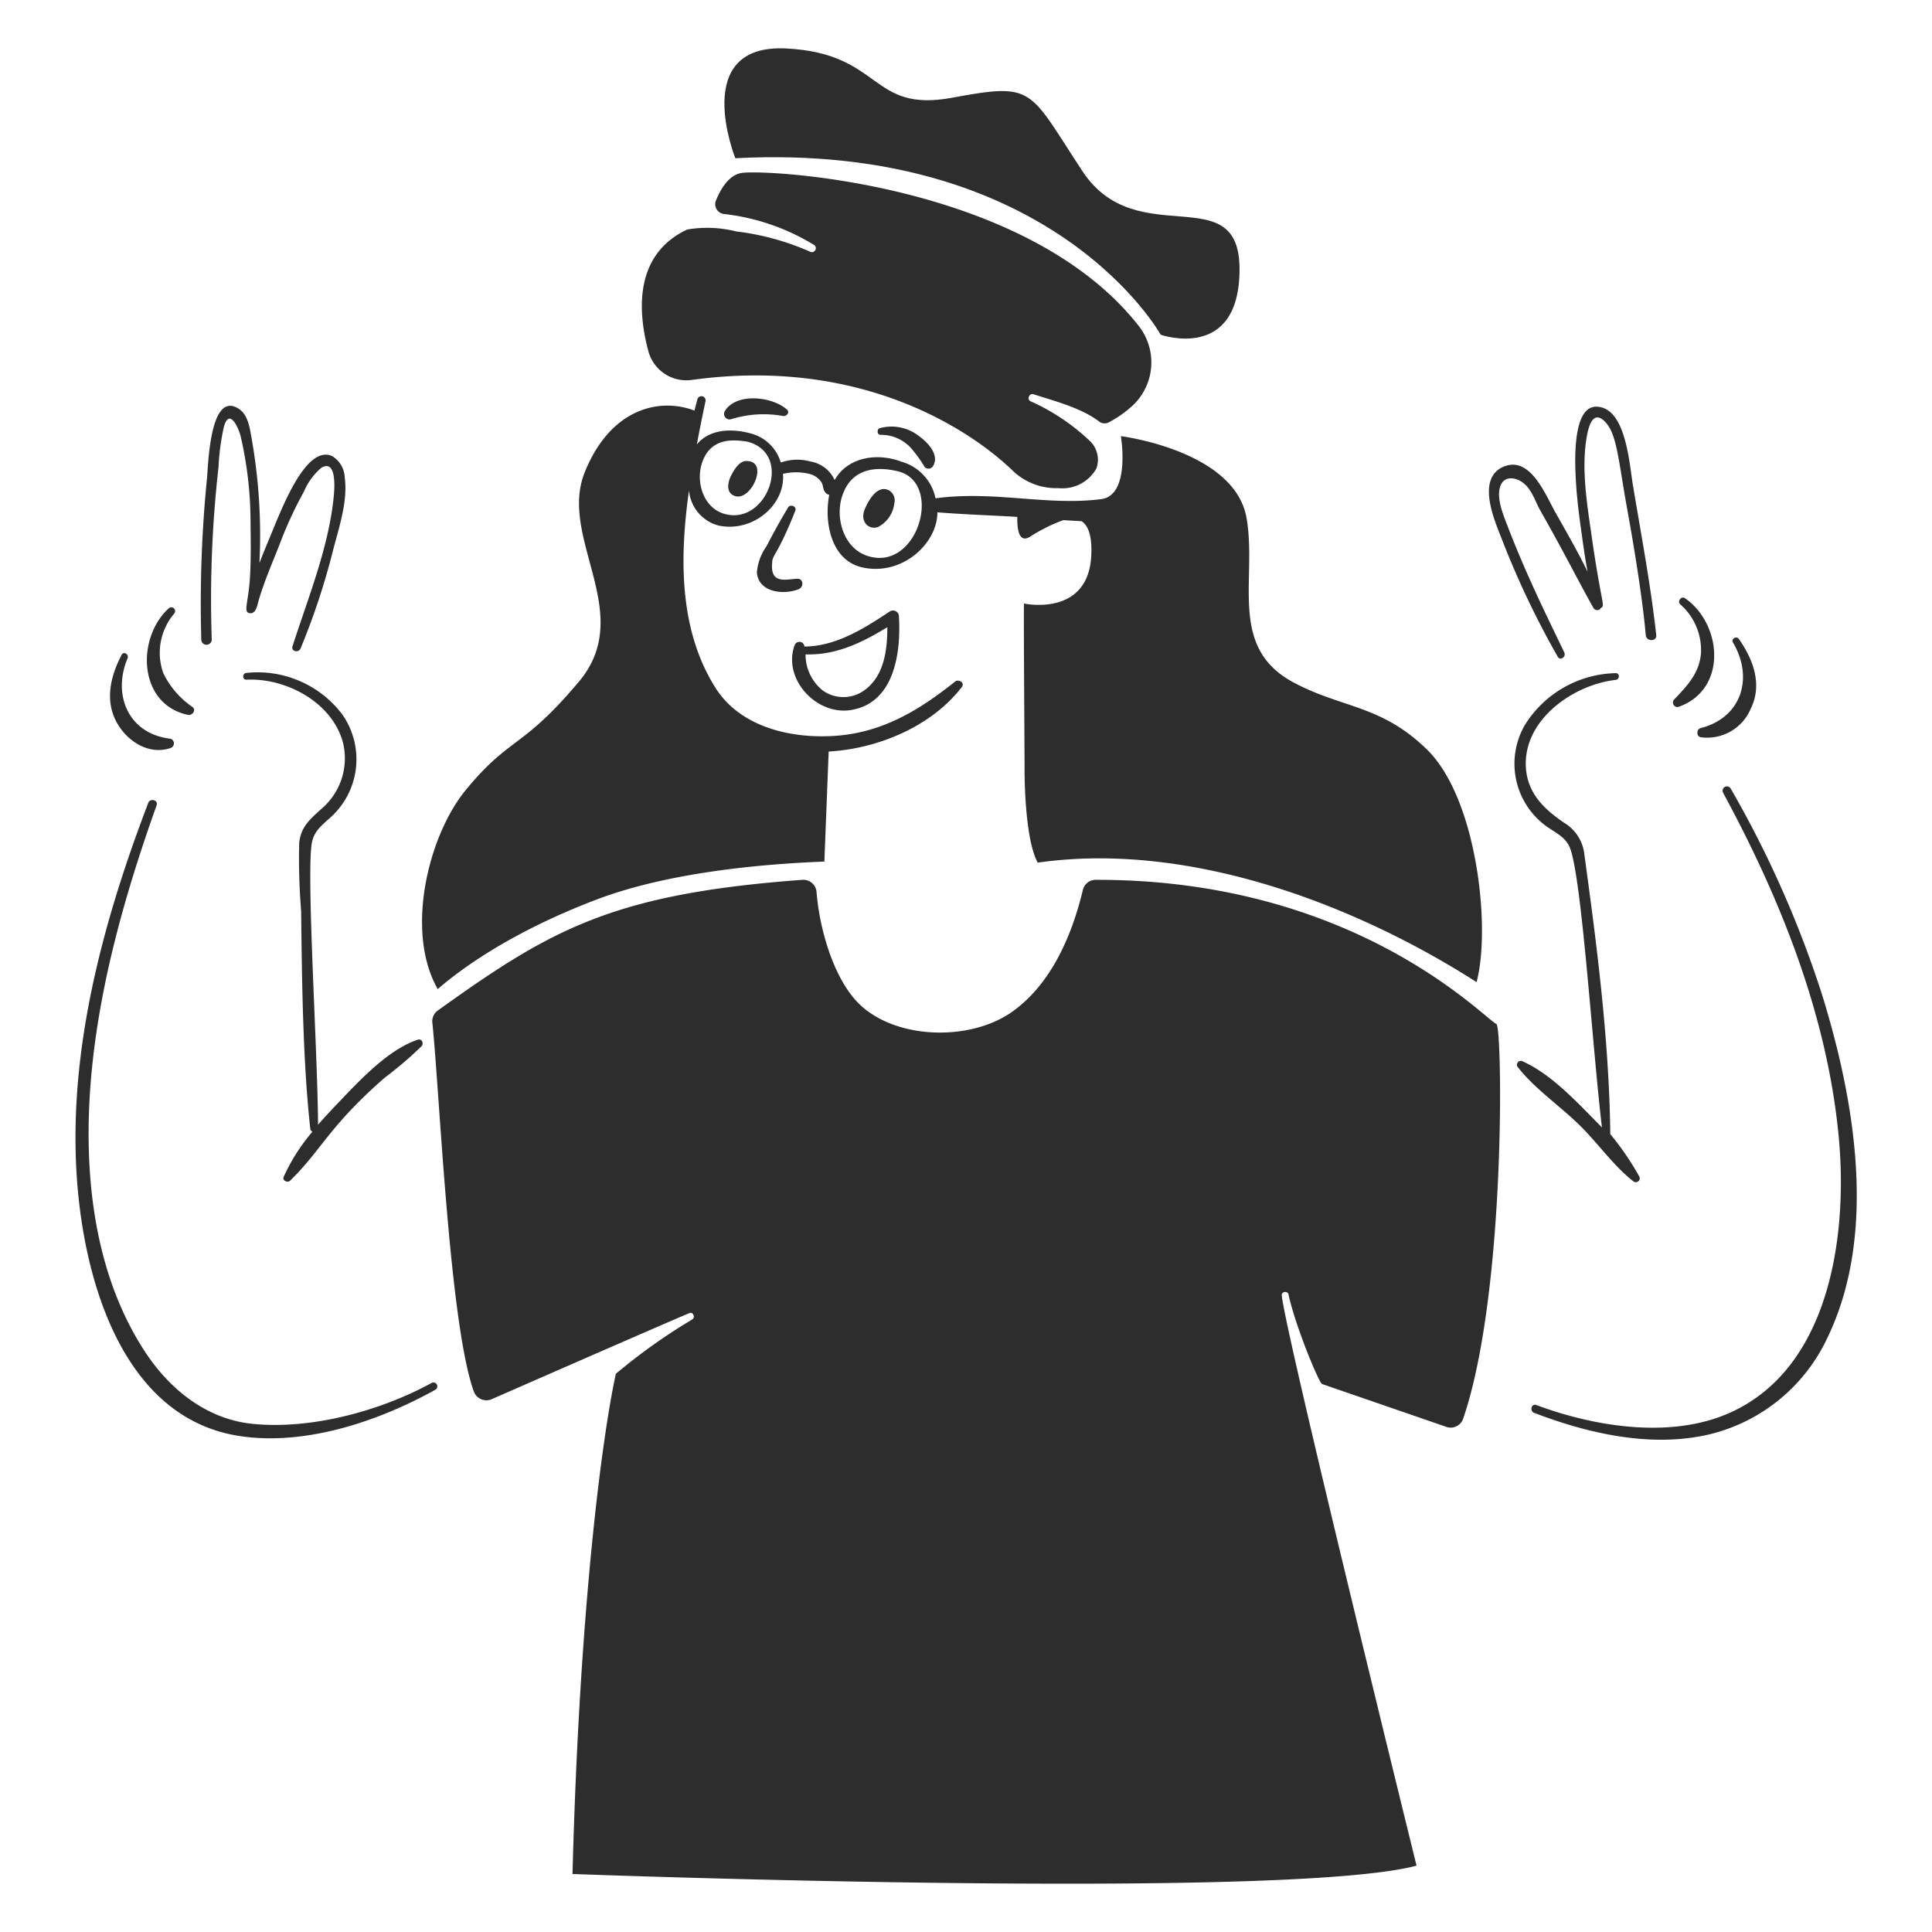
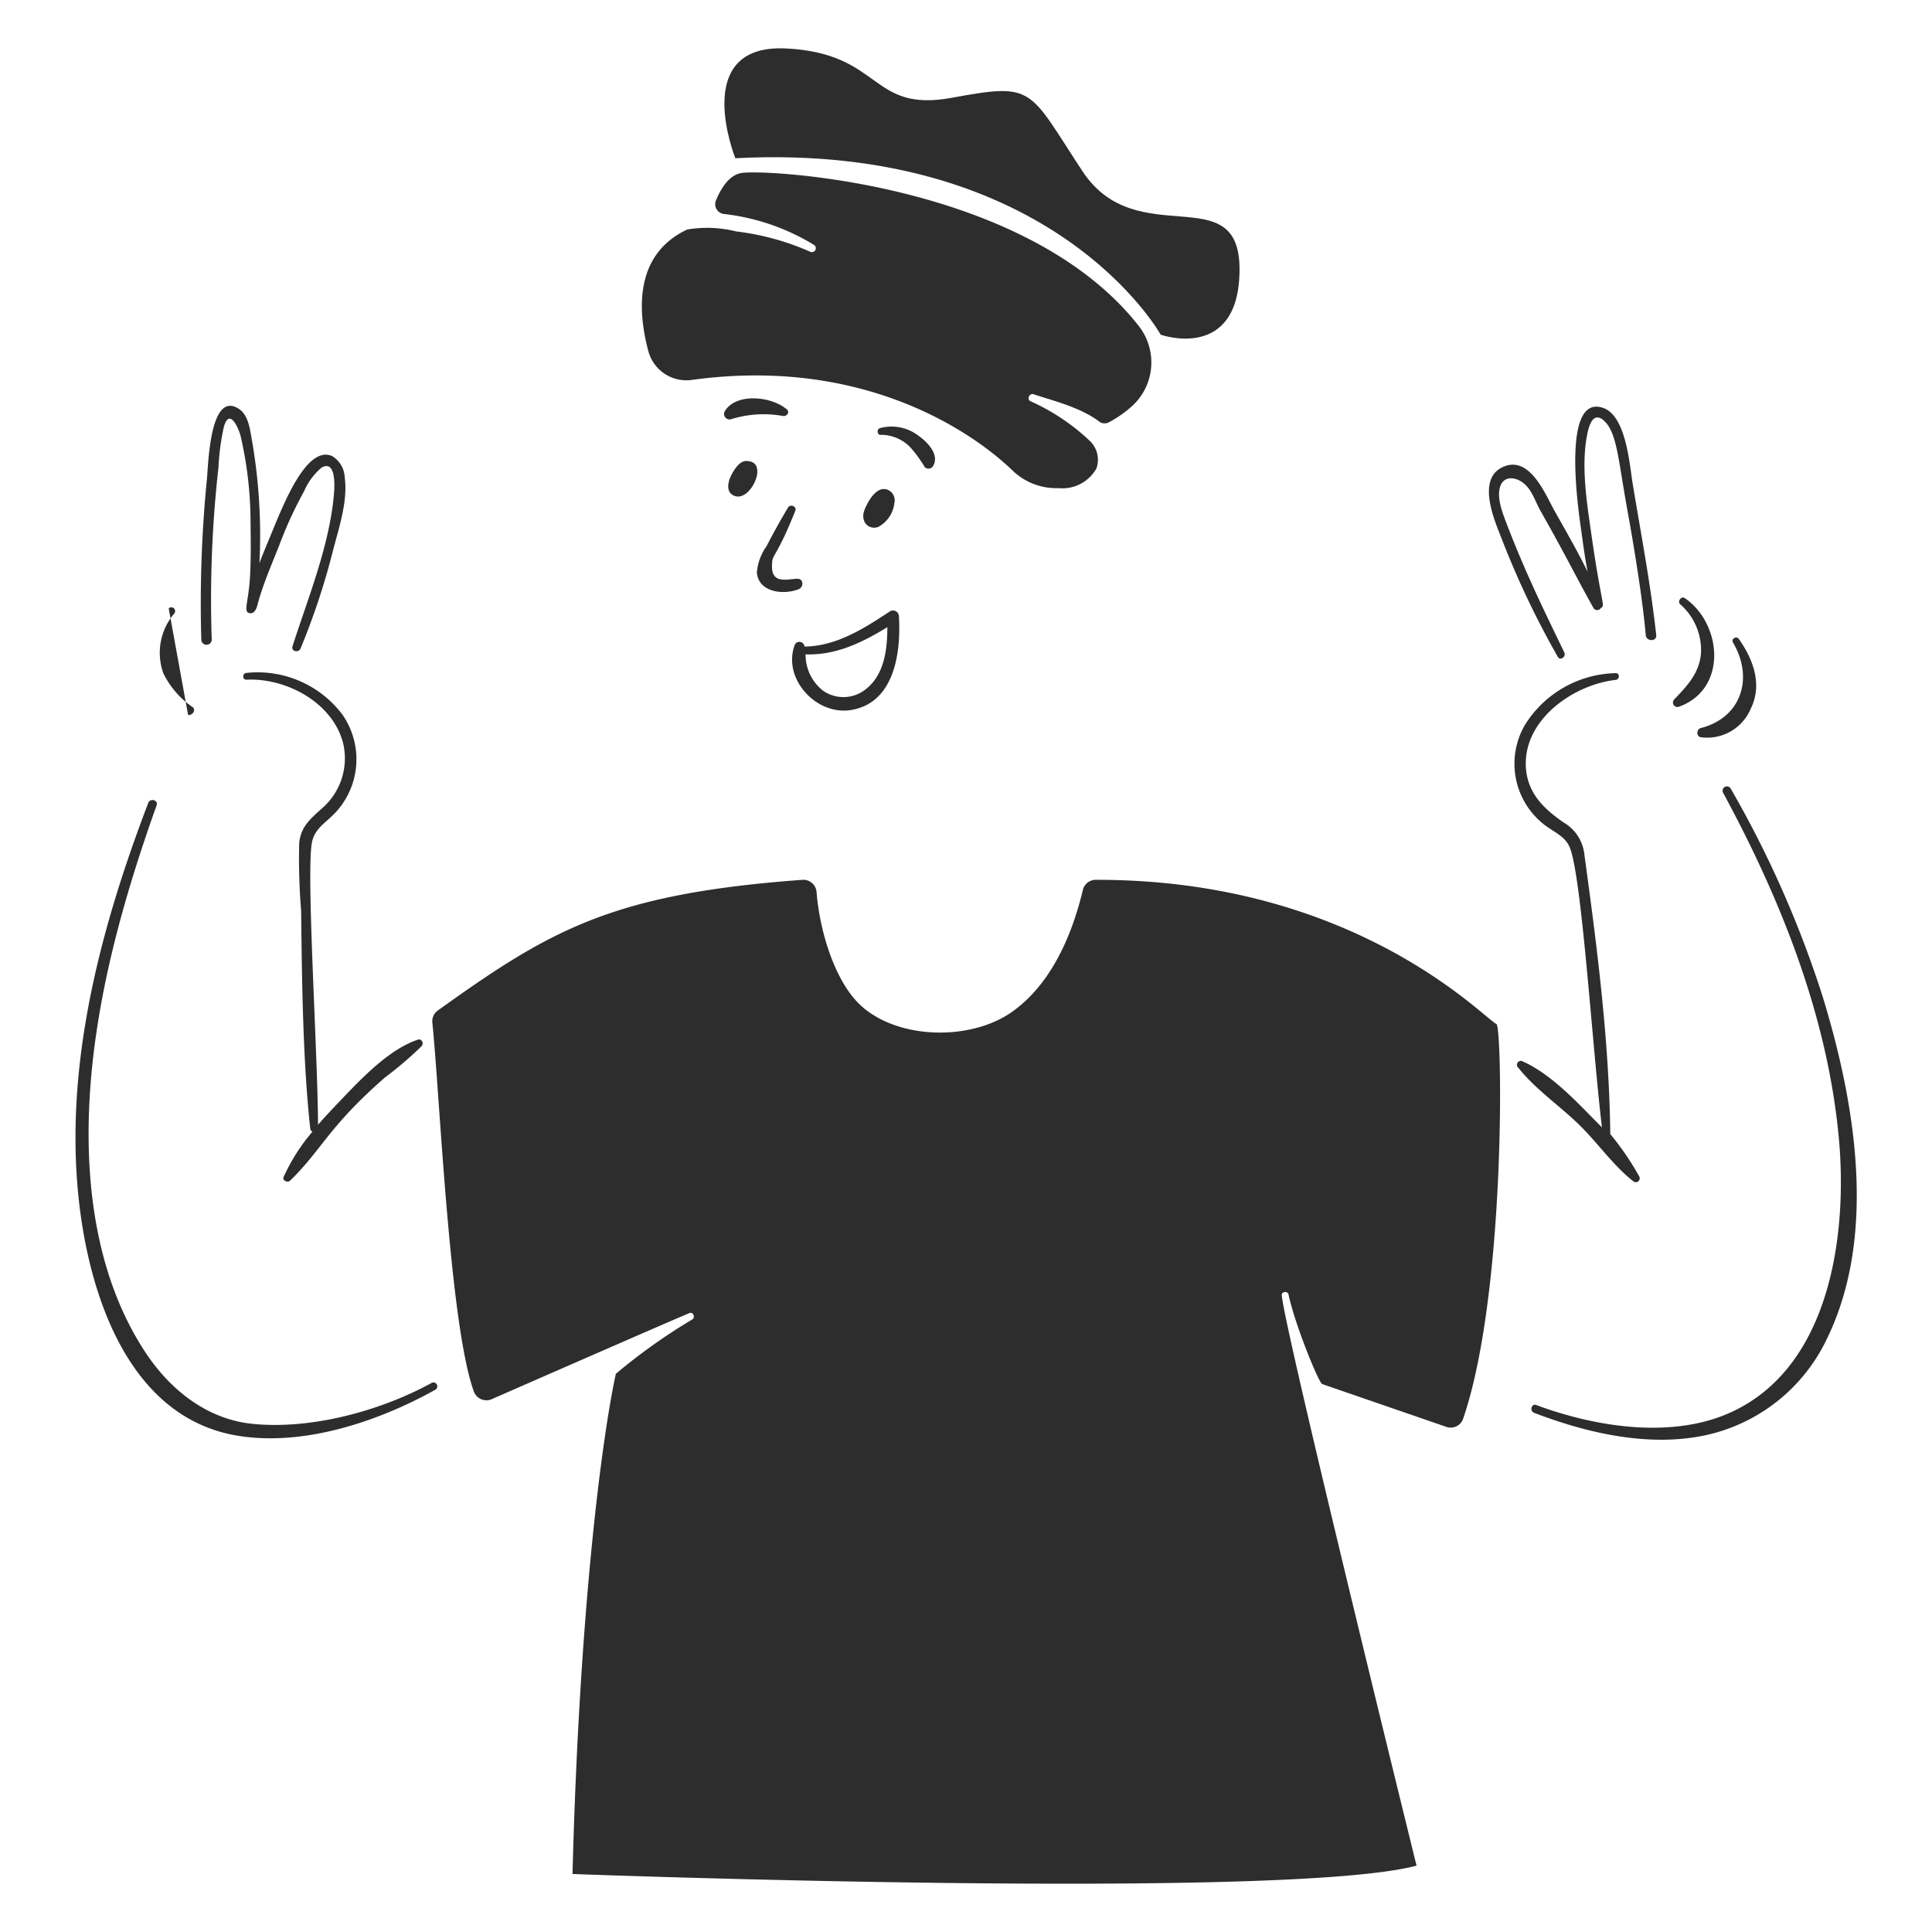
<svg xmlns="http://www.w3.org/2000/svg" viewBox="0 0 400 400" id="Make-Peace-2--Streamline-Brooklyn" height="400" width="400">
  <desc>Make Peace 2 Streamline Illustration: https://streamlinehq.com</desc>
  <path d="M235.744 67.462c-23.384 -29.822 -77.6 -32.474 -82.276 -31.64 -2.506 0.446 -4.182 3.118 -5.236 5.682a2.038 2.038 0 0 0 1.56 2.786 45.6 45.6 0 0 1 18.716 6.4 0.812 0.812 0 0 1 -0.836 1.4 53.528 53.528 0 0 0 -15.262 -4.178 24.634 24.634 0 0 0 -10.14 -0.39c-11.252 5.292 -10.124 17.432 -8.02 25.234a8.146 8.146 0 0 0 8.968 5.906c35.258 -4.872 58.054 10.574 66.678 19a13.042 13.042 0 0 0 9.248 3.4 8.068 8.068 0 0 0 7.854 -4.068 5.368 5.368 0 0 0 -1.336 -5.682 43.724 43.724 0 0 0 -12.312 -8.244c-0.832 -0.4 -0.222 -1.726 0.614 -1.448 3.844 1.282 9.754 2.702 13.648 5.682a1.856 1.856 0 0 0 2 0.112 23.424 23.424 0 0 0 4.958 -3.51 12.23 12.23 0 0 0 1.174 -16.442Z" fill="#2d2d2d" stroke-width="2" />
-   <path d="M267.774 141.272c-13.6 -7.292 -7.464 -21.334 -9.692 -34.036 -2.452 -13.982 -26.014 -16.934 -26.014 -16.934s2.066 12.246 -4.066 13.036c-11.248 1.448 -22.088 -1.816 -34.316 -0.168a9.946 9.946 0 0 0 -7.018 -7.57c-5.292 -2 -11.252 -0.836 -13.87 3.788a6.736 6.736 0 0 0 -5.014 -3.844 10.158 10.158 0 0 0 -6.128 0.224A8.78 8.78 0 0 0 155.64 89.8c-4.2 -1.2 -8.8 -0.946 -11.364 2.228 0.558 -3.062 1.172 -6.014 1.782 -8.912a0.864 0.864 0 0 0 -1.67 -0.446c-0.21 0.784 -0.4 1.56 -0.614 2.34 -7.296 -2.786 -17.44 -0.4 -22.726 12.812 -5.464 13.646 10.678 29.176 -1.17 43.284 -11.826 14.078 -14.144 11.2 -23.4 22.4 -7.74 9.362 -12.702 29.246 -5.85 41.278 4.29 -3.732 14.584 -11.56 32.754 -18.494 14.81 -5.65 34.092 -7.4 47.294 -7.91l0.892 -22.784c10.696 -0.612 21.572 -5.516 27.574 -13.368 0.676 -0.886 -0.678 -1.686 -1.4 -1.114 -7.294 5.826 -14.818 10.428 -24.4 11.2 -9.2 0.736 -19.946 -1.614 -25.178 -9.86 -7.526 -11.862 -7.52 -26.738 -5.516 -40.888a8.274 8.274 0 0 0 6.084 7.234c7.162 1.542 13.922 -4.34 13.37 -10.696a11.644 11.644 0 0 1 5.626 0.056 4.096 4.096 0 0 1 2.4 1.784c0.338 0.6 0.222 1.336 0.668 1.892a1.382 1.382 0 0 0 0.892 0.614c-1.114 5.738 0.4 13.63 6.906 15.04 8.2 1.774 15.486 -4.948 15.486 -11.42 5.516 0.446 11.03 0.614 16.546 0.948 -0.056 2.562 0.328 5.4 2.506 4.178a35.162 35.162 0 0 1 7.018 -3.51c0.12 0.02 3.564 0.212 3.788 0.222 1.338 0.892 2.186 2.954 2 7.02 -0.572 12.926 -13.926 10.026 -13.926 10.026 -0.112 0 0.12 31.252 0.112 33.59 -0.028 6.742 0.612 16.266 2.728 20.054 30.578 -4.368 64.676 8.012 90.856 24.734 3 -11.2 0.088 -38.026 -10.25 -48.13 -9.548 -9.338 -17.602 -8.522 -27.684 -13.93ZM149.512 106.234c-4 -1.452 -5.486 -6.62 -4.122 -10.528 1.6 -4.558 5.46 -4.958 9.47 -4.234 9.692 2.674 3.568 17.988 -5.348 14.762Zm29.914 8.8c-4.8 -1.668 -6.6 -7.864 -5.014 -12.478 1.862 -5.416 6.6 -6.102 11.364 -5.014 9.734 2.222 4.224 21.176 -6.35 17.494Z" fill="#2d2d2d" stroke-width="2" />
  <path d="M176.14 147.01c9.082 -1.432 10.426 -11.978 9.97 -19.386a1.22 1.22 0 0 0 -1.838 -1.058c-5.334 3.528 -11.14 7.242 -17.714 7.298a1.054 1.054 0 0 0 -2.06 -0.224c-2.466 6.906 4.49 14.498 11.642 13.37Zm7.576 -17.158c0 4.902 -0.71 10.438 -5.126 13.314A7.386 7.386 0 0 1 170.4 143a9.508 9.508 0 0 1 -3.62 -7.522c6.24 0.224 11.644 -2.394 16.936 -5.626Z" fill="#2d2d2d" stroke-width="2" />
  <path d="M164.664 105.732c0.352 -0.884 -1.044 -1.44 -1.504 -0.668 -1.57 2.644 -3.056 5.296 -4.456 8.022a10.85 10.85 0 0 0 -2 5.458c0.374 4.18 5.58 4.648 8.634 3.454 1.118 -0.436 1.06 -2.216 -0.278 -2.172 -2.228 0.074 -5.682 1.28 -5.18 -3.4 -0.006 -1.508 1.144 -1.518 4.784 -10.694Z" fill="#2d2d2d" stroke-width="2" />
  <path d="M183.882 101.444c-2.166 -0.952 -3.934 1.822 -4.846 4 -1.048 2.518 0.776 4.318 2.73 3.676a6.336 6.336 0 0 0 3.4 -4.958 2.362 2.362 0 0 0 -1.284 -2.718Z" fill="#2d2d2d" stroke-width="2" />
  <path d="M155.306 95.538c-1.01 -0.218 -2.262 -0.366 -3.956 2.952 -0.712 1.4 -1.12 3.644 0.892 4.234 3.158 0.928 6.602 -6.42 3.064 -7.186Z" fill="#2d2d2d" stroke-width="2" />
  <path d="M240.312 69.302s16.266 5.736 16.322 -13.482 -21.28 -3.286 -32.532 -20.388 -9.8 -18.382 -26.962 -15.2 -14.316 -9.19 -34.37 -10.2 -10.528 22.728 -10.528 22.728c65.9 -3.456 88.07 36.542 88.07 36.542Z" fill="#2d2d2d" stroke-width="2" />
  <path d="M89.35 286.328c-10.6 5.812 -24.954 9.682 -37.042 8.468 -9.526 -0.956 -17.168 -7.124 -22.284 -14.93 -11.272 -17.2 -13 -39.386 -10.918 -59.326 1.926 -18.384 7.114 -36.4 13.314 -53.8 0.4 -1.112 -1.324 -1.556 -1.726 -0.502 -10.42 27.258 -18.2 57.2 -13.816 86.51 2.79 18.6 11.252 41.058 32.366 44.508 13.646 2.232 29.044 -2.926 40.886 -9.524a0.8 0.8 0 1 0 -0.78 -1.404Z" fill="#2d2d2d" stroke-width="2" />
  <path d="M64.562 174.528c0.514 -2.894 2.744 -4.108 4.624 -6.016a16.184 16.184 0 0 0 1.67 -20.61 21.988 21.988 0 0 0 -19.83 -8.58c-0.89 0.064 -0.892 1.436 0 1.4 8.184 -0.4 17.8 4.688 20 13.09a13.686 13.686 0 0 1 -4.346 13.536c-2.4 2.176 -4.4 3.788 -4.734 7.186a132.562 132.562 0 0 0 0.4 14.038c0.174 14.84 0.364 31.268 1.894 45.122a0.764 0.764 0 0 0 0.446 0.612 39.382 39.382 0 0 0 -5.96 9.358c-0.336 0.78 0.828 1.276 1.336 0.78 6.626 -6.466 7.886 -11.076 19.6 -21.334a76.69 76.69 0 0 0 7.632 -6.518c0.492 -0.566 0.056 -1.614 -0.78 -1.338 -5.902 1.958 -11.566 7.93 -15.764 12.312 -1.6 1.678 -3.288 3.454 -4.902 5.292 -0.082 -15.286 -2.448 -51.756 -1.286 -58.33Z" fill="#2d2d2d" stroke-width="2" />
  <path d="M43.84 132.526a244.65 244.65 0 0 1 1.4 -35.818 48.8 48.8 0 0 1 1.114 -8.356c1.186 -4.118 3.116 0.502 3.454 1.894a79.228 79.228 0 0 1 2.062 17.826c0.044 3.788 0.11 7.576 -0.112 11.364 -0.322 5.47 -1.5 7.364 0 7.52 1.224 0.128 1.49 -1.564 1.726 -2.4 1.154 -4.032 2.832 -7.858 4.346 -11.698a83.07 83.07 0 0 1 5.124 -11.14 13.142 13.142 0 0 1 3.622 -4.902c2.962 -1.656 2.726 3.62 2.562 5.514 -0.912 10.582 -5.346 21.43 -8.578 31.474 -0.34 1.056 1.236 1.454 1.67 0.446a145.736 145.736 0 0 0 6.8 -20.612c1.22 -4.624 3 -9.97 2.34 -14.818a5.4 5.4 0 0 0 -2.618 -4.4c-5.622 -2.452 -10.698 11.656 -13.09 17.324 -0.66 1.564 -1.338 3.232 -1.95 4.846a114.642 114.642 0 0 0 -1.672 -26.124c-0.342 -1.95 -0.718 -4.576 -2.562 -5.8 -6.11 -4.036 -6.362 12.03 -6.628 14.428a261.422 261.422 0 0 0 -1.17 33.422 1.086 1.086 0 0 0 2.16 0.01Z" fill="#2d2d2d" stroke-width="2" />
-   <path d="M38.938 148.012c0.834 0.176 1.734 -0.954 0.946 -1.614a17.976 17.976 0 0 1 -6.072 -7.02 12.528 12.528 0 0 1 2.23 -12.31 0.788 0.788 0 0 0 -1.114 -1.114c-6.728 6.136 -6.374 19.876 4.01 22.058Z" fill="#2d2d2d" stroke-width="2" />
-   <path d="M35.316 154.864a1 1 0 0 0 -0.278 -1.95c-8.448 -1.104 -11.8 -9.028 -8.634 -16.6 0.348 -0.83 -0.784 -1.562 -1.226 -0.724 -2.308 4.388 -3.536 9.51 -0.946 14.094 2.196 3.886 6.69 6.7 11.084 5.18Z" fill="#2d2d2d" stroke-width="2" />
+   <path d="M38.938 148.012c0.834 0.176 1.734 -0.954 0.946 -1.614a17.976 17.976 0 0 1 -6.072 -7.02 12.528 12.528 0 0 1 2.23 -12.31 0.788 0.788 0 0 0 -1.114 -1.114Z" fill="#2d2d2d" stroke-width="2" />
  <path d="M327.324 233.242c3.676 3.676 6.76 8.122 10.8 11.308a0.812 0.812 0 0 0 1.282 -0.948 58.6 58.6 0 0 0 -6.016 -8.8c-0.224 -19.222 -2.736 -38.778 -5.348 -57.768a8.73 8.73 0 0 0 -4.29 -6.74c-4.296 -2.94 -7.75 -6.35 -7.854 -11.976 -0.178 -9.526 9.926 -16.56 18.6 -17.548 0.892 -0.1 0.89 -1.442 0 -1.4a22.692 22.692 0 0 0 -18.828 10.8A15.986 15.986 0 0 0 319.8 170.8c1.948 1.504 4.294 2.338 5.236 4.734 2.476 6.304 4.62 41.024 6.628 57.878 -4.744 -4.744 -10.176 -10.864 -16.376 -13.648a0.8 0.8 0 0 0 -0.948 1.282c3.524 4.5 8.86 8.074 12.984 12.196Z" fill="#2d2d2d" stroke-width="2" />
  <path d="M377.346 206.28a219.612 219.612 0 0 0 -19.05 -43.06 0.9 0.9 0 0 0 -1.56 0.892c11.924 22 21.578 46.122 23.952 71.246 1.912 20.22 -1.728 48.178 -22.95 57.32 -12.144 5.234 -27.744 2.668 -39.662 -1.782 -1 -0.376 -1.45 1.23 -0.446 1.616 11.178 4.286 24.122 7.244 36.042 4.512a36.362 36.362 0 0 0 24.566 -19.832c10.524 -21.532 5.832 -49.014 -0.892 -70.912Z" fill="#2d2d2d" stroke-width="2" />
  <path d="M323.87 135.088c-3.574 -7.48 -7.8 -15.856 -11.922 -26.626 -0.83 -2.174 -2.056 -5.236 -1.4 -7.576 0.616 -2.172 2.68 -2.238 4.346 -1.226 2.18 1.326 2.82 3.912 4 6.016 5.716 10.104 7.428 13.822 11.03 20.222a0.888 0.888 0 0 0 1.504 0c1 -0.6 0.182 -0.314 -1.95 -15.264 -0.938 -6.574 -2.148 -13.978 -0.892 -20.554 0.342 -1.782 1.18 -4.97 3.4 -3.064 2.8 2.4 3 7.912 4.958 18.66 1.322 7.268 3.156 18.4 3.788 25.8 0.12 1.4 2.328 1.4 2.174 0 -1.158 -10.462 -3.116 -20.722 -4.848 -31.14 -0.666 -4.01 -1.338 -14.2 -6.126 -15.876 -8.916 -3.114 -5 22.114 -4.568 25.292 0.4 2.894 0.78 5.736 1.336 8.634 -2.06 -4.234 -4.452 -8.358 -6.74 -12.422 -1.946 -3.456 -5.074 -11.488 -10.472 -9.416 -5.91 2.272 -2.17 10.974 -0.67 14.762a181.388 181.388 0 0 0 11.644 24.566c0.46 1.052 1.858 0.158 1.408 -0.788Z" fill="#2d2d2d" stroke-width="2" />
  <path d="M347.544 146.342c10.2 -3.612 9 -17.226 1.282 -22.506 -0.728 -0.496 -1.618 0.672 -0.948 1.282a12.6 12.6 0 0 1 4.29 10.138c-0.314 4.068 -2.842 6.74 -5.514 9.526a0.926 0.926 0 0 0 0.89 1.56Z" fill="#2d2d2d" stroke-width="2" />
  <path d="M352.112 150.742c-0.89 0.226 -0.946 1.722 0 1.894a9.8 9.8 0 0 0 10.362 -5.904c2.458 -5 0.53 -10.176 -2.452 -14.428 -0.506 -0.722 -1.682 -0.05 -1.226 0.724 4.35 7.362 1.736 15.572 -6.684 17.714Z" fill="#2d2d2d" stroke-width="2" />
  <path d="M182.212 88.63c-0.782 0.216 -0.614 1.496 0.166 1.4a8.4 8.4 0 0 1 6.128 2.618 26.912 26.912 0 0 1 2.952 4.066 1.114 1.114 0 0 0 1.728 -0.222c1.362 -2.326 -1.08 -4.874 -2.898 -6.184a9.186 9.186 0 0 0 -8.076 -1.678Z" fill="#2d2d2d" stroke-width="2" />
  <path d="M151.35 86.8a22.6 22.6 0 0 1 10.8 -0.668c0.668 0.108 1.456 -0.732 0.78 -1.336 -3.032 -2.712 -10.494 -3.578 -12.868 0.334a1.142 1.142 0 0 0 1.288 1.67Z" fill="#2d2d2d" stroke-width="2" />
  <path d="M302.924 293.738a2.724 2.724 0 0 1 -3.508 1.67l-25.68 -8.856c-0.67 -0.224 -5.616 -12.2 -6.964 -18.55 -0.166 -0.78 -1.462 -0.612 -1.4 0.166 0.694 7.758 27.908 118.096 27.908 118.096 -27.24 7.242 -174.748 1.726 -174.748 1.726 1.448 -55.538 6.174 -90.696 8.97 -103.556a119.846 119.846 0 0 1 15.82 -11.252c0.67 -0.384 0.222 -1.616 -0.558 -1.336 -5.96 2.506 -41.054 17.88 -41.054 17.88a2.774 2.774 0 0 1 -3.622 -1.67c-5.042 -14.044 -7.024 -61.298 -8.578 -76.372a2.702 2.702 0 0 1 1.114 -2.452c23.436 -16.824 36.2 -24.17 75.48 -27.072a2.748 2.748 0 0 1 2.954 2.506c0.634 8.136 3.844 18.882 9.468 23.786 7.858 6.85 22.676 7.022 31.14 0.948 7.912 -5.68 12.246 -15.572 14.54 -25.18a2.71 2.71 0 0 1 2.672 -2.06c53.534 -0.112 80.232 28.542 82.946 29.858 1.242 0.598 2.032 55.674 -6.9 81.72Z" fill="#2d2d2d" stroke-width="2" />
</svg>